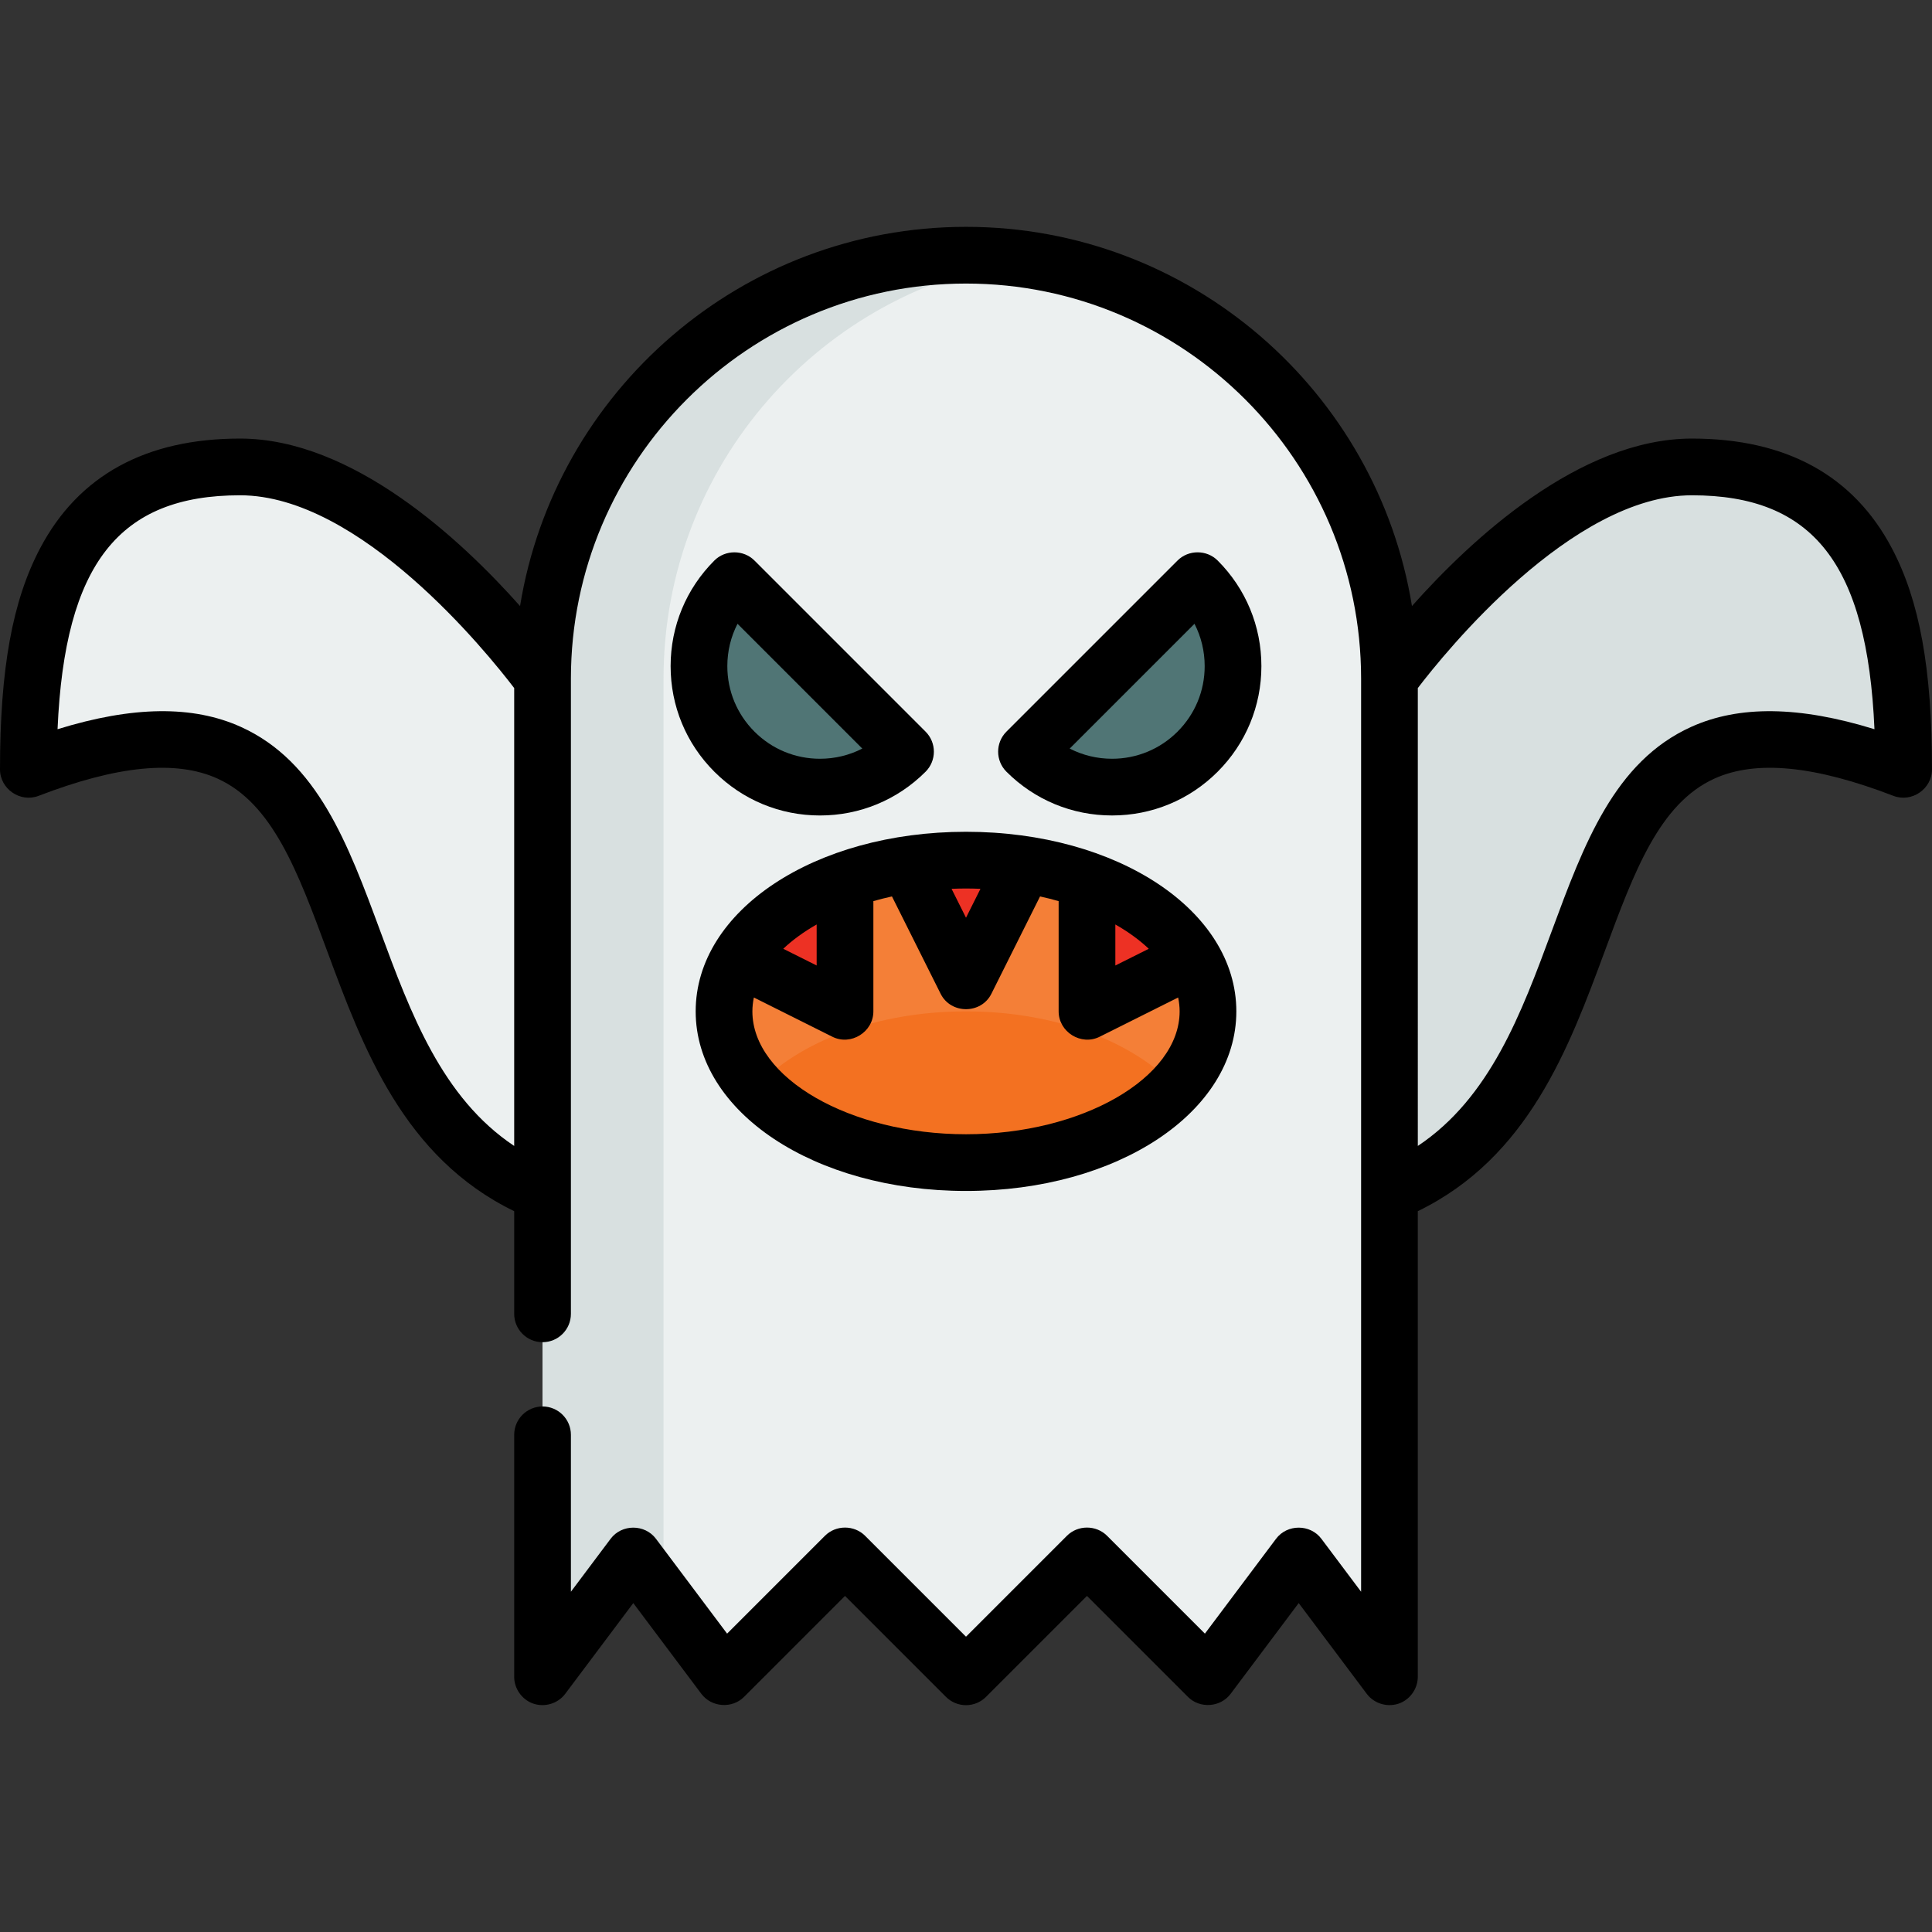
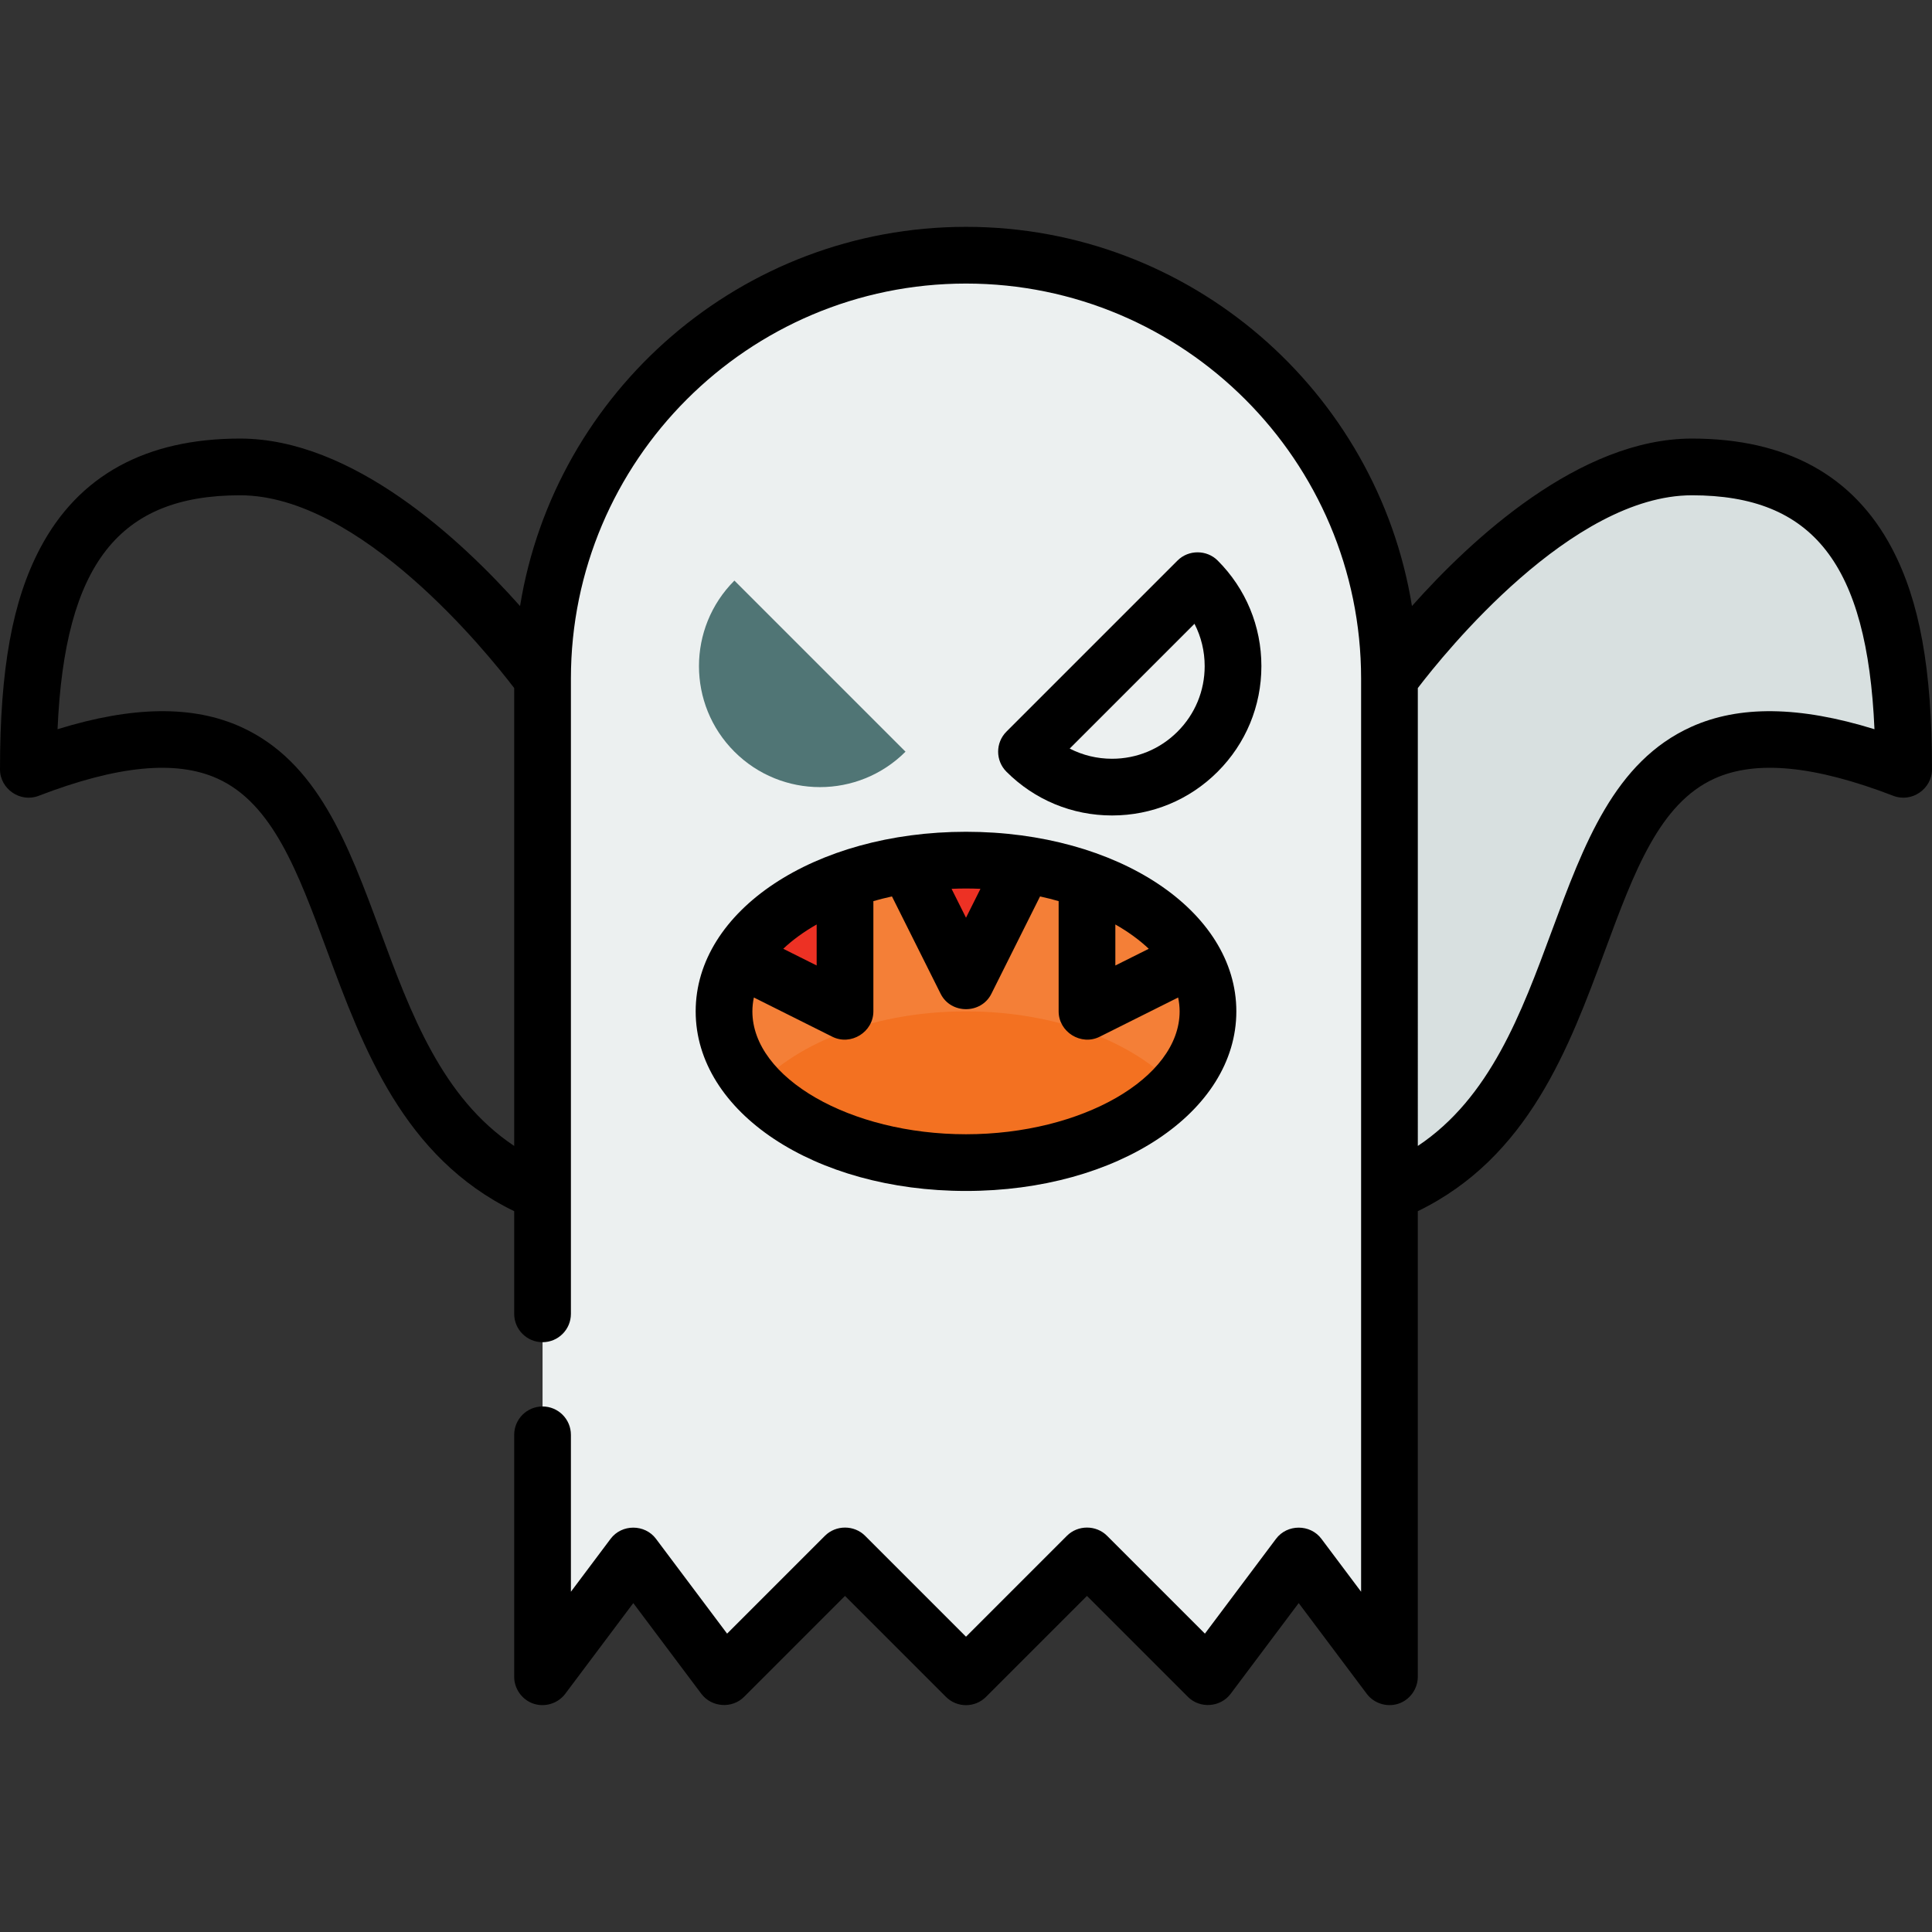
<svg xmlns="http://www.w3.org/2000/svg" version="1.1" id="Capa_1" x="0px" y="0px" viewBox="0 0 511.997 511.997" style="enable-background:new 0 0 511.997 511.997;" xml:space="preserve">
  <rect x="0" y="0" width="511.997" height="511.997" fill="#333333" stroke="none" />
  <path style="fill:#ECF0F0;" d="M256,67.631c-61.977,0-112.219,50.242-112.219,112.219v264.517l24.047-32.063l24.047,32.063  l32.063-32.063L256,444.366l32.063-32.063l32.063,32.063l24.047-32.063l24.047,32.063V179.85  C368.219,117.873,317.977,67.631,256,67.631z" />
  <g>
-     <path style="fill:#D8E0E0;" d="M175.843,179.85c0-56.533,41.807-103.295,96.188-111.074c-5.236-0.749-10.588-1.145-16.031-1.145   c-61.977,0-112.219,50.242-112.219,112.219v264.517l24.047-32.063l8.016,10.688V179.85z" />
    <path style="fill:#D8E0E0;" d="M368.219,179.85c0,0,40.078-56.11,80.157-56.11c48.757,0,56.11,40.078,56.11,80.157   c-104.204-40.078-64.692,83.226-136.266,112.219V179.85z" />
  </g>
-   <path style="fill:#ECF0F0;" d="M143.781,179.85c0,0-40.078-56.11-80.157-56.11c-48.757,0-56.11,40.078-56.11,80.157  c104.204-40.078,64.692,83.226,136.266,112.219V179.85z" />
  <g>
-     <path style="fill:#507575;" d="M317.375,199.202c12.521-12.521,12.521-32.822,0-45.344l-45.344,45.344   C284.553,211.723,304.853,211.723,317.375,199.202z" />
    <path style="fill:#507575;" d="M194.625,199.202c-12.521-12.521-12.521-32.822,0-45.344l45.344,45.344   C227.447,211.723,207.147,211.723,194.625,199.202z" />
  </g>
  <ellipse style="fill:#F47F37;" cx="256" cy="268.022" rx="64.125" ry="40.078" />
  <path style="fill:#F37121;" d="M256,268.022c-23.731,0-44.436,8.063-55.525,20.039C211.563,300.038,232.269,308.1,256,308.1  s44.436-8.063,55.525-20.039C300.436,276.086,279.731,268.022,256,268.022z" />
  <g>
    <polygon style="fill:#ED3124;" points="256,260.006 272.031,227.944 239.969,227.944  " />
-     <polygon style="fill:#ED3124;" points="288.063,268.022 320.125,251.991 288.063,235.959  " />
    <polygon style="fill:#ED3124;" points="223.937,268.022 191.875,251.991 223.937,235.959  " />
  </g>
  <path d="M501.36,145.281c-10.176-19.28-28.003-29.056-52.984-29.056c-29.836,0-58.564,26.805-74.195,44.383  C364.948,103.703,315.472,60.116,256,60.116s-108.948,43.587-118.181,100.492c-15.631-17.577-44.359-44.383-74.195-44.383  c-24.982,0-42.809,9.776-52.984,29.056C3.281,159.222,0,177.3,0,203.897c0,5.179,5.369,8.876,10.212,7.014  c20.93-8.05,36.44-9.55,47.416-4.586c14.617,6.611,21.303,24.692,29.045,45.629c9.524,25.755,20.27,54.767,49.593,69.022v27.203  c0,4.151,3.365,7.515,7.515,7.515s7.515-3.364,7.515-7.515v-32.143c0-0.016,0-0.031,0-0.047V179.85  C151.296,122.116,198.265,75.145,256,75.145s104.704,46.971,104.704,104.704v136.139c0,0.015,0,0.031,0,0.047v105.787  l-10.521-14.027c-2.957-3.943-9.067-3.943-12.023,0l-18.849,25.131l-25.936-25.937c-2.893-2.893-7.734-2.893-10.627,0L256,433.74  l-26.749-26.749c-2.893-2.893-7.734-2.893-10.627,0l-25.936,25.937l-18.849-25.132c-2.957-3.943-9.067-3.943-12.023,0  l-10.521,14.027v-41.581c0-4.151-3.365-7.515-7.515-7.515s-7.515,3.364-7.515,7.515v64.125c0,3.096,1.973,5.946,4.87,7.034  c3.089,1.16,6.675,0.115,8.656-2.525l18.035-24.047l18.035,24.047c2.702,3.602,8.139,3.993,11.325,0.806l26.748-26.749  l26.749,26.749c2.935,2.934,7.693,2.934,10.627,0l26.749-26.749l26.748,26.749c3.187,3.187,8.623,2.797,11.325-0.806l18.035-24.047  l18.035,24.047c2.044,2.724,5.776,3.738,8.918,2.421c2.762-1.158,4.608-3.935,4.608-6.93V320.975  c29.323-14.256,40.069-43.267,49.593-69.022c7.742-20.937,14.428-39.018,29.045-45.629c10.976-4.965,26.486-3.464,47.416,4.586  c4.842,1.864,10.212-1.835,10.212-7.014C512,177.3,508.719,159.222,501.36,145.281z M100.77,246.741  c-8.54-23.096-16.607-44.912-36.948-54.111c-12.688-5.739-28.647-5.547-48.572,0.618c1.908-43.861,16.338-61.994,48.374-61.994  c31.841,0,65.455,41.673,72.642,51.091v121.341C117.123,290.927,108.823,268.52,100.77,246.741z M448.178,192.631  c-20.341,9.199-28.408,31.015-36.948,54.111c-8.054,21.779-16.353,44.185-35.496,56.944V182.345  c7.192-9.422,40.804-51.09,72.642-51.09c32.037,0,46.467,18.133,48.374,61.994C476.826,187.082,460.866,186.894,448.178,192.631z" />
  <path d="M322.688,204.515c7.475-7.476,11.592-17.414,11.592-27.986s-4.117-20.511-11.592-27.986  c-2.893-2.895-7.734-2.894-10.627-0.001l-45.344,45.344c-2.935,2.936-2.935,7.693,0,10.627c7.475,7.476,17.414,11.593,27.986,11.593  S315.214,211.99,322.688,204.515z M316.55,165.31c1.765,3.429,2.7,7.252,2.7,11.22c0,6.557-2.553,12.721-7.19,17.357  c0,0,0,0,0,0.001c-4.636,4.636-10.801,7.19-17.358,7.19c-3.968,0-7.791-0.936-11.22-2.7L316.55,165.31z" />
-   <path d="M199.939,148.544c-2.893-2.893-7.735-2.894-10.627,0.001c-7.475,7.475-11.592,17.414-11.592,27.986  s4.117,20.51,11.592,27.985c7.475,7.476,17.414,11.593,27.986,11.593s20.51-4.117,27.986-11.593c2.935-2.935,2.935-7.692,0-10.627  L199.939,148.544z M217.297,201.078c-6.557,0-12.722-2.554-17.358-7.19c0-0.001,0-0.001,0-0.001c-4.636-4.636-7.19-10.8-7.19-17.357  c0-3.968,0.935-7.791,2.7-11.22l33.068,33.068C225.089,200.142,221.265,201.078,217.297,201.078z" />
  <path d="M184.36,268.022c0,26.688,31.468,47.593,71.64,47.593s71.64-20.905,71.64-47.593s-31.468-47.593-71.64-47.593  S184.36,241.335,184.36,268.022z M259.828,235.546L256,243.204l-3.828-7.658c1.268-0.051,2.542-0.087,3.828-0.087  S258.561,235.494,259.828,235.546z M216.423,244.992v10.872l-8.856-4.428C210.049,249.086,213.032,246.921,216.423,244.992z   M256,300.586c-30.686,0-56.611-14.912-56.611-32.564c0-1.241,0.141-2.467,0.391-3.677l20.797,10.398  c4.918,2.459,10.875-1.245,10.875-6.721v-29.219c1.603-0.458,3.246-0.872,4.925-1.241l12.902,25.805  c2.715,5.43,10.727,5.431,13.442,0l12.902-25.805c1.678,0.37,3.321,0.784,4.925,1.241v29.219c0,5.476,5.958,9.18,10.875,6.721  l20.797-10.398c0.249,1.21,0.391,2.436,0.391,3.677C312.611,285.673,286.686,300.586,256,300.586z M295.577,244.992  c3.391,1.929,6.372,4.094,8.856,6.444l-8.856,4.428V244.992z" />
  <g>
</g>
  <g>
</g>
  <g>
</g>
  <g>
</g>
  <g>
</g>
  <g>
</g>
  <g>
</g>
  <g>
</g>
  <g>
</g>
  <g>
</g>
  <g>
</g>
  <g>
</g>
  <g>
</g>
  <g>
</g>
  <g>
</g>
</svg>